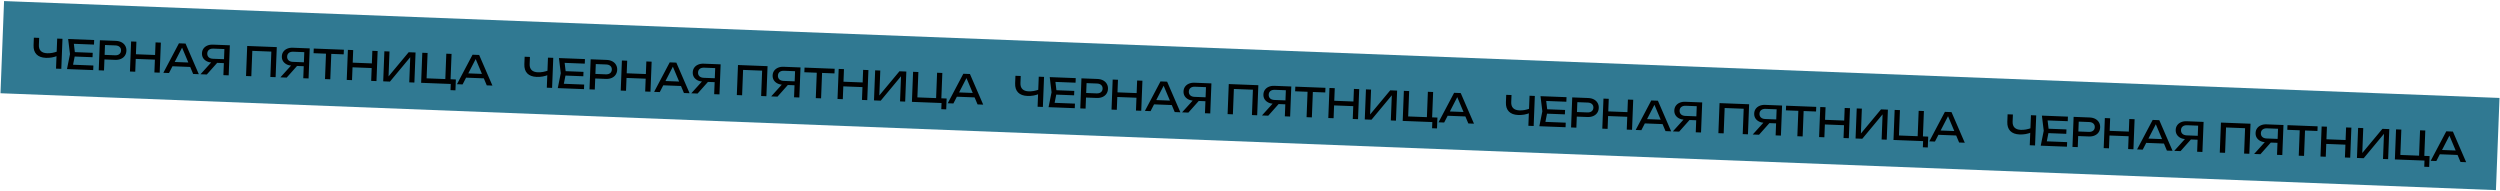
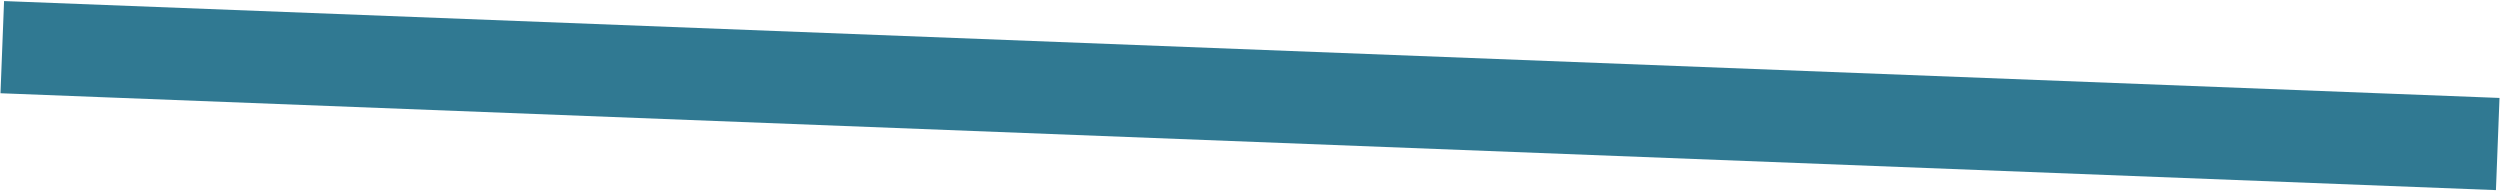
<svg xmlns="http://www.w3.org/2000/svg" width="1870" height="143" viewBox="0 0 1870 143" fill="none">
  <rect x="3.041" y="0.8" width="1868" height="69" transform="rotate(2.223 3.041 0.8)" fill="#307992" />
-   <path d="M34.321 43.276C31.223 43.155 28.885 42.284 27.307 40.661C25.729 39.039 24.997 36.749 25.112 33.791L25.329 28.185L29.286 28.339L29.08 33.645C29.005 35.584 29.487 37.083 30.527 38.145C31.567 39.186 33.137 39.747 35.235 39.828C36.434 39.875 37.699 39.784 39.029 39.555C40.359 39.307 41.684 38.948 43.003 38.479L43.148 41.697C41.806 42.265 40.368 42.69 38.836 42.97C37.325 43.232 35.819 43.334 34.321 43.276ZM41.903 51.346L42.776 28.863L46.733 29.016L45.86 51.499L41.903 51.346ZM69.347 39.501L69.219 42.799L53.511 42.189L53.639 38.892L69.347 39.501ZM56.183 40.642L54.205 50.622L52.402 48.331L69.849 49.008L69.716 52.425L50.111 51.664L52.346 40.492L50.984 29.181L70.439 29.936L70.306 33.354L53.01 32.682L54.984 30.537L56.183 40.642ZM86.616 30.564C88.294 30.629 89.732 30.985 90.927 31.632C92.143 32.28 93.06 33.156 93.678 34.261C94.316 35.346 94.608 36.589 94.554 37.988C94.499 39.387 94.112 40.612 93.39 41.665C92.69 42.699 91.708 43.492 90.446 44.043C89.203 44.595 87.743 44.839 86.064 44.773L75.962 44.381L76.094 40.964L86.047 41.35C87.406 41.403 88.478 41.114 89.263 40.484C90.068 39.855 90.493 38.971 90.537 37.832C90.581 36.693 90.226 35.778 89.472 35.088C88.739 34.399 87.692 34.029 86.333 33.976L76.77 33.605L78.616 31.695L77.799 52.739L73.842 52.585L74.715 30.102L86.616 30.564ZM98.076 31.009L102.033 31.163L101.16 53.646L97.203 53.492L98.076 31.009ZM116.362 31.719L120.319 31.872L119.447 54.355L115.49 54.202L116.362 31.719ZM99.839 40.505L117.885 41.205L117.75 44.682L99.704 43.982L99.839 40.505ZM127.685 49.511L127.812 46.244L143.52 46.854L143.393 50.121L127.685 49.511ZM138.79 32.589L148.709 55.491L144.482 55.327L135.494 33.963L137.023 34.022L126.406 54.626L122.179 54.462L133.844 32.397L138.79 32.589ZM168.79 44.322L168.676 47.26L158.783 46.876L158.756 46.814C157.177 46.753 155.799 46.419 154.621 45.813C153.464 45.208 152.565 44.392 151.924 43.367C151.304 42.342 151.019 41.16 151.071 39.821C151.123 38.482 151.498 37.326 152.197 36.352C152.916 35.359 153.876 34.606 155.076 34.092C156.298 33.559 157.698 33.323 159.277 33.385L171.927 33.876L171.055 56.359L167.098 56.205L167.924 34.921L169.624 36.758L159.611 36.37C158.232 36.316 157.13 36.614 156.304 37.262C155.499 37.911 155.073 38.816 155.028 39.975C154.983 41.134 155.337 42.078 156.089 42.808C156.862 43.519 157.938 43.901 159.317 43.954L168.79 44.322ZM163.759 45.538L154.687 55.723L149.981 55.541L159.172 45.359L163.759 45.538ZM207.028 35.238L206.156 57.721L202.229 57.569L203.035 36.794L204.764 38.663L186.927 37.97L188.796 36.242L187.989 57.016L184.032 56.862L184.905 34.379L207.028 35.238ZM228.54 46.641L228.426 49.579L218.533 49.195L218.506 49.134C216.927 49.072 215.549 48.739 214.371 48.133C213.214 47.527 212.315 46.712 211.674 45.686C211.053 44.661 210.769 43.479 210.821 42.14C210.873 40.801 211.248 39.645 211.946 38.671C212.666 37.678 213.625 36.925 214.826 36.411C216.048 35.878 217.448 35.642 219.027 35.704L231.677 36.195L230.805 58.678L226.848 58.524L227.674 37.24L229.374 39.078L219.361 38.689C217.982 38.635 216.88 38.933 216.054 39.581C215.248 40.231 214.823 41.135 214.778 42.294C214.733 43.453 215.087 44.397 215.839 45.127C216.612 45.838 217.688 46.22 219.067 46.273L228.54 46.641ZM223.509 47.857L214.437 58.042L209.731 57.86L218.922 47.679L223.509 47.857ZM243.905 38.501L247.862 38.654L247.06 59.309L243.103 59.155L243.905 38.501ZM234.683 36.311L257.226 37.186L257.091 40.664L234.548 39.789L234.683 36.311ZM260.229 37.303L264.186 37.457L263.314 59.94L259.357 59.786L260.229 37.303ZM278.515 38.013L282.472 38.166L281.6 60.649L277.643 60.496L278.515 38.013ZM261.992 46.798L280.039 47.499L279.904 50.976L261.857 50.276L261.992 46.798ZM286.641 60.845L287.513 38.362L291.35 38.511L290.55 59.135L289.21 58.843L305.68 39.067L310.836 39.267L309.963 61.75L306.126 61.601L306.934 40.797L308.273 41.089L291.677 61.041L286.641 60.845ZM337.764 40.312L336.981 60.487L335.829 59.242L340.985 59.442L340.669 67.566L336.982 67.422L337.183 62.236L338.96 62.876L315.008 61.946L315.881 39.463L319.838 39.617L319.055 59.791L317.902 58.546L334.3 59.182L333.054 60.335L333.837 40.16L337.764 40.312ZM347.305 58.036L347.432 54.768L363.14 55.378L363.013 58.646L347.305 58.036ZM358.41 41.114L368.329 64.016L364.102 63.852L355.114 42.487L356.643 42.546L346.026 63.15L341.799 62.986L353.463 40.922L358.41 41.114ZM401.427 57.525C398.329 57.404 395.991 56.533 394.413 54.911C392.835 53.288 392.103 50.998 392.218 48.04L392.436 42.434L396.393 42.588L396.187 47.894C396.111 49.833 396.594 51.333 397.633 52.394C398.674 53.435 400.243 53.996 402.341 54.078C403.541 54.124 404.805 54.033 406.135 53.804C407.466 53.556 408.79 53.197 410.11 52.728L410.255 55.946C408.912 56.514 407.474 56.939 405.942 57.219C404.431 57.481 402.926 57.583 401.427 57.525ZM409.01 65.595L409.882 43.112L413.839 43.265L412.967 65.748L409.01 65.595ZM436.454 53.75L436.326 57.048L420.618 56.438L420.746 53.141L436.454 53.75ZM423.29 54.891L421.311 64.871L419.508 62.58L436.955 63.257L436.823 66.674L417.217 65.913L419.452 54.742L418.09 43.43L437.545 44.185L437.413 47.603L420.116 46.931L422.091 44.786L423.29 54.891ZM453.722 44.813C455.401 44.879 456.838 45.234 458.034 45.881C459.25 46.529 460.166 47.405 460.784 48.51C461.422 49.596 461.714 50.838 461.66 52.237C461.606 53.636 461.218 54.862 460.497 55.914C459.796 56.948 458.814 57.741 457.552 58.292C456.31 58.844 454.849 59.088 453.171 59.023L443.068 58.63L443.201 55.213L453.153 55.599C454.512 55.652 455.584 55.364 456.369 54.733C457.174 54.104 457.599 53.22 457.643 52.081C457.687 50.942 457.333 50.027 456.579 49.337C455.845 48.649 454.799 48.278 453.44 48.225L443.877 47.854L445.722 45.944L444.905 66.988L440.948 66.835L441.821 44.351L453.722 44.813ZM465.182 45.258L469.139 45.412L468.267 67.895L464.31 67.741L465.182 45.258ZM483.469 45.968L487.426 46.121L486.553 68.605L482.596 68.451L483.469 45.968ZM466.945 54.754L484.992 55.454L484.857 58.931L466.81 58.231L466.945 54.754ZM494.792 63.761L494.919 60.493L510.627 61.103L510.5 64.37L494.792 63.761ZM505.896 46.839L515.816 69.74L511.589 69.576L502.601 48.212L504.129 48.271L493.512 68.875L489.286 68.711L500.95 46.647L505.896 46.839ZM535.896 58.571L535.782 61.509L525.89 61.125L525.862 61.063C524.283 61.002 522.905 60.669 521.728 60.062C520.57 59.457 519.671 58.642 519.031 57.616C518.41 56.591 518.126 55.409 518.178 54.07C518.23 52.731 518.605 51.575 519.303 50.601C520.022 49.608 520.982 48.855 522.183 48.341C523.404 47.808 524.805 47.572 526.383 47.634L539.034 48.125L538.161 70.608L534.204 70.454L535.03 49.17L536.73 51.008L526.718 50.619C525.339 50.565 524.236 50.863 523.411 51.511C522.605 52.16 522.18 53.065 522.135 54.224C522.09 55.383 522.443 56.327 523.195 57.057C523.968 57.768 525.044 58.15 526.423 58.203L535.896 58.571ZM530.865 59.787L521.793 69.972L517.087 69.79L526.279 59.609L530.865 59.787ZM574.135 49.487L573.262 71.97L569.335 71.818L570.141 51.043L571.87 52.912L554.034 52.219L555.902 50.491L555.096 71.265L551.139 71.112L552.011 48.628L574.135 49.487ZM595.646 60.89L595.532 63.828L585.64 63.444L585.612 63.383C584.033 63.321 582.655 62.988 581.478 62.382C580.32 61.776 579.421 60.961 578.781 59.935C578.16 58.91 577.875 57.728 577.927 56.389C577.979 55.05 578.355 53.894 579.053 52.92C579.772 51.928 580.732 51.174 581.933 50.66C583.154 50.127 584.554 49.892 586.133 49.953L598.784 50.444L597.911 72.927L593.954 72.773L594.78 51.489L596.48 53.327L586.468 52.938C585.089 52.885 583.986 53.182 583.161 53.831C582.355 54.48 581.929 55.384 581.884 56.543C581.839 57.702 582.193 58.647 582.945 59.376C583.718 60.087 584.794 60.469 586.173 60.522L595.646 60.89ZM590.615 62.106L581.543 72.292L576.837 72.109L586.029 61.928L590.615 62.106ZM611.011 52.75L614.969 52.903L614.167 73.558L610.21 73.404L611.011 52.75ZM601.789 50.56L624.332 51.435L624.198 54.913L601.654 54.038L601.789 50.56ZM627.336 51.552L631.293 51.706L630.42 74.189L626.463 74.035L627.336 51.552ZM645.622 52.262L649.579 52.415L648.706 74.898L644.749 74.745L645.622 52.262ZM629.099 61.048L647.145 61.748L647.01 65.225L628.964 64.525L629.099 61.048ZM653.747 75.094L654.62 52.611L658.457 52.76L657.656 73.385L656.317 73.092L672.786 53.316L677.942 53.516L677.07 75.999L673.232 75.85L674.04 55.046L675.38 55.338L658.783 75.29L653.747 75.094ZM704.871 54.562L704.088 74.736L702.935 73.491L708.091 73.691L707.776 81.815L704.089 81.672L704.29 76.486L706.066 77.125L682.114 76.195L682.987 53.712L686.944 53.866L686.161 74.041L685.008 72.795L701.406 73.431L700.16 74.584L700.944 54.409L704.871 54.562ZM714.411 72.285L714.538 69.017L730.246 69.627L730.12 72.895L714.411 72.285ZM725.516 55.363L735.435 78.265L731.209 78.101L722.22 56.736L723.749 56.795L713.132 77.399L708.905 77.235L720.57 55.171L725.516 55.363ZM768.533 71.774C765.436 71.653 763.098 70.782 761.52 69.16C759.941 67.537 759.21 65.247 759.324 62.289L759.542 56.684L763.499 56.837L763.293 62.143C763.218 64.082 763.7 65.582 764.74 66.643C765.78 67.684 767.349 68.245 769.448 68.327C770.647 68.373 771.911 68.282 773.241 68.053C774.572 67.805 775.897 67.446 777.216 66.977L777.361 70.195C776.018 70.763 774.581 71.188 773.049 71.469C771.537 71.73 770.032 71.832 768.533 71.774ZM776.116 79.844L776.989 57.361L780.946 57.514L780.073 79.998L776.116 79.844ZM803.56 67.999L803.432 71.297L787.724 70.687L787.852 67.39L803.56 67.999ZM790.396 69.14L788.417 79.121L786.615 76.829L804.062 77.506L803.929 80.923L784.324 80.162L786.559 68.991L785.197 57.679L804.652 58.435L804.519 61.852L787.222 61.181L789.197 59.036L790.396 69.14ZM820.828 59.062C822.507 59.128 823.944 59.484 825.14 60.13C826.356 60.778 827.273 61.654 827.89 62.759C828.529 63.845 828.821 65.087 828.766 66.486C828.712 67.885 828.324 69.111 827.603 70.163C826.902 71.197 825.921 71.99 824.659 72.541C823.416 73.093 821.956 73.337 820.277 73.272L810.175 72.88L810.307 69.462L820.26 69.849C821.619 69.901 822.691 69.613 823.476 68.983C824.281 68.353 824.705 67.469 824.75 66.33C824.794 65.191 824.439 64.276 823.685 63.587C822.951 62.898 821.905 62.527 820.546 62.474L810.983 62.103L812.829 60.193L812.012 81.237L808.055 81.084L808.927 58.6L820.828 59.062ZM832.289 59.507L836.246 59.661L835.373 82.144L831.416 81.99L832.289 59.507ZM850.575 60.217L854.532 60.371L853.659 82.854L849.702 82.7L850.575 60.217ZM834.052 69.003L852.098 69.703L851.963 73.181L833.917 72.48L834.052 69.003ZM861.898 78.01L862.025 74.742L877.733 75.352L877.606 78.619L861.898 78.01ZM873.003 61.088L882.922 83.99L878.695 83.826L869.707 62.461L871.236 62.52L860.619 83.124L856.392 82.96L868.056 60.896L873.003 61.088ZM903.003 72.82L902.889 75.758L892.996 75.374L892.968 75.313C891.39 75.251 890.012 74.918 888.834 74.312C887.677 73.706 886.778 72.891 886.137 71.865C885.516 70.84 885.232 69.658 885.284 68.319C885.336 66.98 885.711 65.824 886.409 64.85C887.128 63.858 888.088 63.104 889.289 62.59C890.511 62.057 891.911 61.822 893.49 61.883L906.14 62.374L905.268 84.857L901.311 84.703L902.137 63.419L903.837 65.257L893.824 64.868C892.445 64.814 891.343 65.112 890.517 65.76C889.711 66.41 889.286 67.314 889.241 68.473C889.196 69.632 889.55 70.576 890.302 71.306C891.075 72.017 892.151 72.399 893.53 72.452L903.003 72.82ZM897.972 74.036L888.9 84.222L884.193 84.039L893.385 73.858L897.972 74.036ZM941.241 63.736L940.369 86.219L936.441 86.067L937.248 65.293L938.977 67.161L921.14 66.469L923.009 64.74L922.202 85.514L918.245 85.361L919.118 62.877L941.241 63.736ZM962.753 75.139L962.639 78.077L952.746 77.693L952.718 77.632C951.14 77.57 949.761 77.237 948.584 76.631C947.427 76.025 946.528 75.21 945.887 74.184C945.266 73.159 944.982 71.978 945.034 70.638C945.086 69.299 945.461 68.143 946.159 67.17C946.878 66.177 947.838 65.423 949.039 64.91C950.261 64.376 951.661 64.141 953.24 64.202L965.89 64.693L965.017 87.176L961.06 87.022L961.887 65.739L963.587 67.576L953.574 67.187C952.195 67.134 951.093 67.431 950.267 68.08C949.461 68.729 949.036 69.633 948.991 70.792C948.946 71.951 949.3 72.896 950.052 73.625C950.825 74.336 951.901 74.718 953.28 74.771L962.753 75.139ZM957.722 76.355L948.65 86.541L943.943 86.358L953.135 76.177L957.722 76.355ZM978.118 66.999L982.075 67.153L981.273 87.807L977.316 87.653L978.118 66.999ZM968.896 64.81L991.439 65.685L991.304 69.162L968.761 68.287L968.896 64.81ZM994.442 65.801L998.399 65.955L997.526 88.438L993.569 88.284L994.442 65.801ZM1012.73 66.511L1016.69 66.665L1015.81 89.148L1011.86 88.994L1012.73 66.511ZM996.205 75.297L1014.25 75.997L1014.12 79.475L996.07 78.774L996.205 75.297ZM1020.85 89.343L1021.73 66.86L1025.56 67.009L1024.76 87.634L1023.42 87.341L1039.89 67.565L1045.05 67.766L1044.18 90.249L1040.34 90.1L1041.15 69.295L1042.49 69.588L1025.89 89.539L1020.85 89.343ZM1071.98 68.811L1071.19 88.986L1070.04 87.74L1075.2 87.94L1074.88 96.064L1071.19 95.921L1071.4 90.735L1073.17 91.374L1049.22 90.444L1050.09 67.961L1054.05 68.115L1053.27 88.29L1052.11 87.044L1068.51 87.68L1067.27 88.833L1068.05 68.658L1071.98 68.811ZM1081.52 86.534L1081.64 83.266L1097.35 83.876L1097.23 87.144L1081.52 86.534ZM1092.62 69.612L1102.54 92.514L1098.31 92.35L1089.33 70.985L1090.86 71.045L1080.24 91.648L1076.01 91.484L1087.68 69.42L1092.62 69.612ZM1135.64 86.023C1132.54 85.903 1130.2 85.031 1128.63 83.409C1127.05 81.786 1126.32 79.496 1126.43 76.538L1126.65 70.933L1130.61 71.086L1130.4 76.392C1130.32 78.331 1130.81 79.831 1131.85 80.892C1132.89 81.933 1134.46 82.494 1136.55 82.576C1137.75 82.622 1139.02 82.531 1140.35 82.303C1141.68 82.054 1143 81.695 1144.32 81.226L1144.47 84.444C1143.12 85.012 1141.69 85.437 1140.16 85.718C1138.64 85.979 1137.14 86.081 1135.64 86.023ZM1143.22 94.093L1144.1 71.61L1148.05 71.763L1147.18 94.247L1143.22 94.093ZM1170.67 82.249L1170.54 85.546L1154.83 84.936L1154.96 81.639L1170.67 82.249ZM1157.5 83.389L1155.52 93.37L1153.72 91.078L1171.17 91.755L1171.04 95.173L1151.43 94.412L1153.67 83.24L1152.3 71.928L1171.76 72.684L1171.63 76.101L1154.33 75.43L1156.3 73.285L1157.5 83.389ZM1187.93 73.312C1189.61 73.377 1191.05 73.733 1192.25 74.38C1193.46 75.027 1194.38 75.903 1195 77.008C1195.64 78.094 1195.93 79.336 1195.87 80.735C1195.82 82.134 1195.43 83.36 1194.71 84.413C1194.01 85.446 1193.03 86.239 1191.76 86.79C1190.52 87.343 1189.06 87.586 1187.38 87.521L1177.28 87.129L1177.41 83.711L1187.37 84.098C1188.73 84.15 1189.8 83.862 1190.58 83.232C1191.39 82.602 1191.81 81.718 1191.86 80.579C1191.9 79.44 1191.55 78.525 1190.79 77.836C1190.06 77.147 1189.01 76.776 1187.65 76.723L1178.09 76.352L1179.93 74.442L1179.12 95.486L1175.16 95.333L1176.03 72.85L1187.93 73.312ZM1199.4 73.756L1203.35 73.91L1202.48 96.393L1198.52 96.239L1199.4 73.756ZM1217.68 74.466L1221.64 74.62L1220.77 97.103L1216.81 96.949L1217.68 74.466ZM1201.16 83.252L1219.2 83.952L1219.07 87.43L1201.02 86.729L1201.16 83.252ZM1229 92.259L1229.13 88.991L1244.84 89.601L1244.71 92.868L1229 92.259ZM1240.11 75.337L1250.03 98.239L1245.8 98.075L1236.81 76.71L1238.34 76.769L1227.73 97.373L1223.5 97.209L1235.16 75.145L1240.11 75.337ZM1270.11 87.069L1270 90.007L1260.1 89.623L1260.07 89.562C1258.5 89.501 1257.12 89.167 1255.94 88.561C1254.78 87.955 1253.88 87.14 1253.24 86.114C1252.62 85.089 1252.34 83.907 1252.39 82.569C1252.44 81.23 1252.82 80.073 1253.52 79.1C1254.23 78.107 1255.19 77.353 1256.4 76.84C1257.62 76.306 1259.02 76.071 1260.6 76.132L1273.25 76.623L1272.37 99.106L1268.42 98.952L1269.24 77.668L1270.94 79.506L1260.93 79.117C1259.55 79.064 1258.45 79.361 1257.62 80.01C1256.82 80.659 1256.39 81.563 1256.35 82.722C1256.3 83.881 1256.66 84.826 1257.41 85.555C1258.18 86.266 1259.26 86.648 1260.64 86.701L1270.11 87.069ZM1265.08 88.285L1256.01 98.471L1251.3 98.288L1260.49 88.107L1265.08 88.285ZM1308.35 77.985L1307.47 100.468L1303.55 100.316L1304.35 79.542L1306.08 81.41L1288.25 80.718L1290.11 78.989L1289.31 99.763L1285.35 99.61L1286.22 77.127L1308.35 77.985ZM1329.86 89.388L1329.74 92.326L1319.85 91.942L1319.82 91.881C1318.25 91.82 1316.87 91.486 1315.69 90.88C1314.53 90.275 1313.63 89.459 1312.99 88.433C1312.37 87.409 1312.09 86.227 1312.14 84.888C1312.19 83.549 1312.57 82.392 1313.27 81.419C1313.98 80.426 1314.94 79.672 1316.15 79.159C1317.37 78.626 1318.77 78.39 1320.35 78.451L1333 78.942L1332.12 101.425L1328.17 101.272L1328.99 79.988L1330.69 81.825L1320.68 81.436C1319.3 81.383 1318.2 81.68 1317.37 82.329C1316.57 82.978 1316.14 83.882 1316.1 85.041C1316.05 86.2 1316.41 87.145 1317.16 87.874C1317.93 88.585 1319.01 88.967 1320.39 89.021L1329.86 89.388ZM1324.83 90.604L1315.76 100.79L1311.05 100.607L1320.24 90.426L1324.83 90.604ZM1345.22 81.248L1349.18 81.402L1348.38 102.056L1344.42 101.903L1345.22 81.248ZM1336 79.059L1358.55 79.934L1358.41 83.411L1335.87 82.536L1336 79.059ZM1361.55 80.05L1365.51 80.204L1364.63 102.687L1360.68 102.533L1361.55 80.05ZM1379.83 80.76L1383.79 80.914L1382.92 103.397L1378.96 103.243L1379.83 80.76ZM1363.31 89.546L1381.36 90.246L1381.22 93.724L1363.18 93.023L1363.31 89.546ZM1387.96 103.592L1388.83 81.109L1392.67 81.258L1391.87 101.883L1390.53 101.591L1407 81.814L1412.15 82.015L1411.28 104.498L1407.45 104.349L1408.25 83.544L1409.59 83.837L1393 103.788L1387.96 103.592ZM1439.08 83.06L1438.3 103.235L1437.15 101.989L1442.3 102.189L1441.99 110.313L1438.3 110.17L1438.5 104.984L1440.28 105.623L1416.33 104.693L1417.2 82.21L1421.16 82.364L1420.37 102.539L1419.22 101.293L1435.62 101.93L1434.37 103.082L1435.16 82.907L1439.08 83.06ZM1448.62 100.783L1448.75 97.516L1464.46 98.125L1464.33 101.393L1448.62 100.783ZM1459.73 83.861L1469.65 106.763L1465.42 106.599L1456.43 85.234L1457.96 85.294L1447.34 105.897L1443.12 105.733L1454.78 83.669L1459.73 83.861ZM1510.68 100.58C1507.58 100.46 1505.24 99.588 1503.67 97.966C1502.09 96.343 1501.36 94.053 1501.47 91.096L1501.69 85.49L1505.65 85.643L1505.44 90.949C1505.36 92.888 1505.85 94.388 1506.89 95.449C1507.93 96.49 1509.5 97.051 1511.59 97.133C1512.79 97.179 1514.06 97.088 1515.39 96.86C1516.72 96.611 1518.04 96.252 1519.36 95.783L1519.51 99.001C1518.16 99.569 1516.73 99.994 1515.19 100.275C1513.68 100.536 1512.18 100.638 1510.68 100.58ZM1518.26 108.65L1519.14 86.167L1523.09 86.321L1522.22 108.804L1518.26 108.65ZM1545.71 96.806L1545.58 100.103L1529.87 99.493L1530 96.196L1545.71 96.806ZM1532.54 97.946L1530.56 107.927L1528.76 105.635L1546.21 106.312L1546.08 109.73L1526.47 108.969L1528.71 97.797L1527.34 86.486L1546.8 87.241L1546.67 90.658L1529.37 89.987L1531.34 87.842L1532.54 97.946ZM1562.97 87.869C1564.65 87.934 1566.09 88.29 1567.29 88.937C1568.5 89.584 1569.42 90.46 1570.04 91.565C1570.67 92.651 1570.97 93.893 1570.91 95.292C1570.86 96.691 1570.47 97.917 1569.75 98.97C1569.05 100.003 1568.07 100.796 1566.8 101.347C1565.56 101.9 1564.1 102.143 1562.42 102.078L1552.32 101.686L1552.45 98.268L1562.41 98.655C1563.76 98.707 1564.84 98.419 1565.62 97.789C1566.43 97.159 1566.85 96.275 1566.9 95.136C1566.94 93.997 1566.59 93.083 1565.83 92.393C1565.1 91.704 1564.05 91.333 1562.69 91.28L1553.13 90.909L1554.97 88.999L1554.16 110.043L1550.2 109.89L1551.07 87.407L1562.97 87.869ZM1574.43 88.313L1578.39 88.467L1577.52 110.95L1573.56 110.796L1574.43 88.313ZM1592.72 89.023L1596.68 89.177L1595.81 111.66L1591.85 111.506L1592.72 89.023ZM1576.2 97.809L1594.24 98.509L1594.11 101.987L1576.06 101.286L1576.2 97.809ZM1604.04 106.816L1604.17 103.548L1619.88 104.158L1619.75 107.425L1604.04 106.816ZM1615.15 89.894L1625.07 112.796L1620.84 112.632L1611.85 91.267L1613.38 91.326L1602.76 111.93L1598.54 111.766L1610.2 89.702L1615.15 89.894ZM1645.15 101.626L1645.03 104.564L1635.14 104.18L1635.11 104.119C1633.54 104.058 1632.16 103.724 1630.98 103.118C1629.82 102.512 1628.92 101.697 1628.28 100.671C1627.66 99.646 1627.38 98.465 1627.43 97.126C1627.48 95.787 1627.86 94.63 1628.56 93.656C1629.27 92.664 1630.23 91.91 1631.44 91.397C1632.66 90.864 1634.06 90.628 1635.64 90.689L1648.29 91.18L1647.41 113.663L1643.46 113.509L1644.28 92.225L1645.98 94.063L1635.97 93.674C1634.59 93.621 1633.49 93.918 1632.66 94.567C1631.86 95.216 1631.43 96.12 1631.39 97.279C1631.34 98.438 1631.7 99.383 1632.45 100.112C1633.22 100.823 1634.3 101.205 1635.68 101.258L1645.15 101.626ZM1640.12 102.842L1631.05 113.028L1626.34 112.845L1635.53 102.664L1640.12 102.842ZM1683.39 92.542L1682.51 115.025L1678.59 114.873L1679.39 94.099L1681.12 95.967L1663.29 95.275L1665.15 93.546L1664.35 114.32L1660.39 114.167L1661.26 91.684L1683.39 92.542ZM1704.9 103.945L1704.78 106.883L1694.89 106.499L1694.86 106.438C1693.29 106.377 1691.91 106.043 1690.73 105.437C1689.57 104.832 1688.67 104.016 1688.03 102.99C1687.41 101.966 1687.13 100.784 1687.18 99.445C1687.23 98.106 1687.61 96.949 1688.31 95.976C1689.02 94.983 1689.98 94.23 1691.19 93.716C1692.41 93.183 1693.81 92.947 1695.39 93.008L1708.04 93.499L1707.16 115.982L1703.21 115.829L1704.03 94.545L1705.73 96.382L1695.72 95.993C1694.34 95.94 1693.24 96.237 1692.41 96.886C1691.61 97.535 1691.18 98.439 1691.14 99.598C1691.09 100.757 1691.45 101.702 1692.2 102.432C1692.97 103.142 1694.05 103.524 1695.43 103.578L1704.9 103.945ZM1699.87 105.161L1690.8 115.347L1686.09 115.164L1695.28 104.983L1699.87 105.161ZM1720.26 95.805L1724.22 95.959L1723.42 116.613L1719.46 116.46L1720.26 95.805ZM1711.04 93.616L1733.59 94.491L1733.45 97.968L1710.91 97.093L1711.04 93.616ZM1736.59 94.607L1740.55 94.761L1739.67 117.244L1735.72 117.09L1736.59 94.607ZM1754.87 95.317L1758.83 95.471L1757.96 117.954L1754 117.8L1754.87 95.317ZM1738.35 104.103L1756.4 104.803L1756.26 108.281L1738.22 107.58L1738.35 104.103ZM1763 118.149L1763.87 95.666L1767.71 95.815L1766.91 116.44L1765.57 116.148L1782.04 96.371L1787.19 96.572L1786.32 119.055L1782.49 118.906L1783.29 98.101L1784.63 98.394L1768.04 118.345L1763 118.149ZM1814.12 97.617L1813.34 117.792L1812.19 116.546L1817.34 116.746L1817.03 124.87L1813.34 124.727L1813.54 119.541L1815.32 120.18L1791.37 119.251L1792.24 96.767L1796.2 96.921L1795.41 117.096L1794.26 115.85L1810.66 116.487L1809.41 117.639L1810.2 97.464L1814.12 97.617ZM1823.66 115.34L1823.79 112.073L1839.5 112.682L1839.37 115.95L1823.66 115.34ZM1834.77 98.418L1844.69 121.32L1840.46 121.156L1831.47 99.791L1833 99.851L1822.38 120.454L1818.16 120.29L1829.82 98.226L1834.77 98.418Z" fill="black" />
</svg>